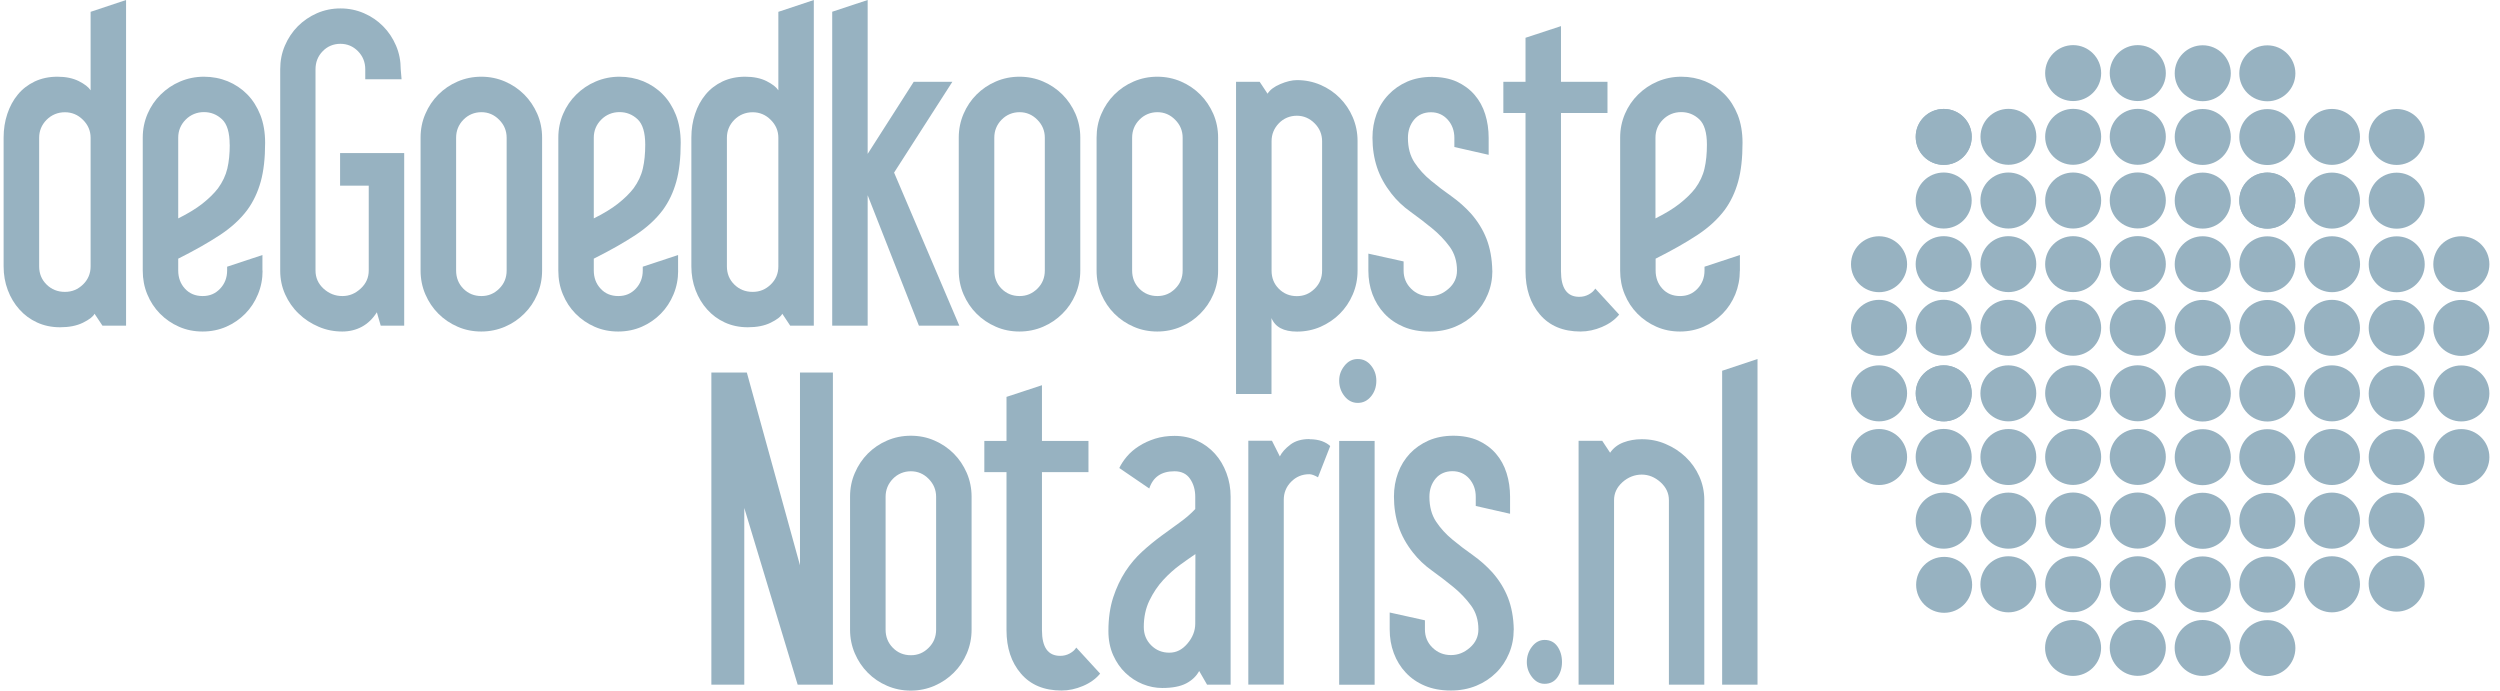
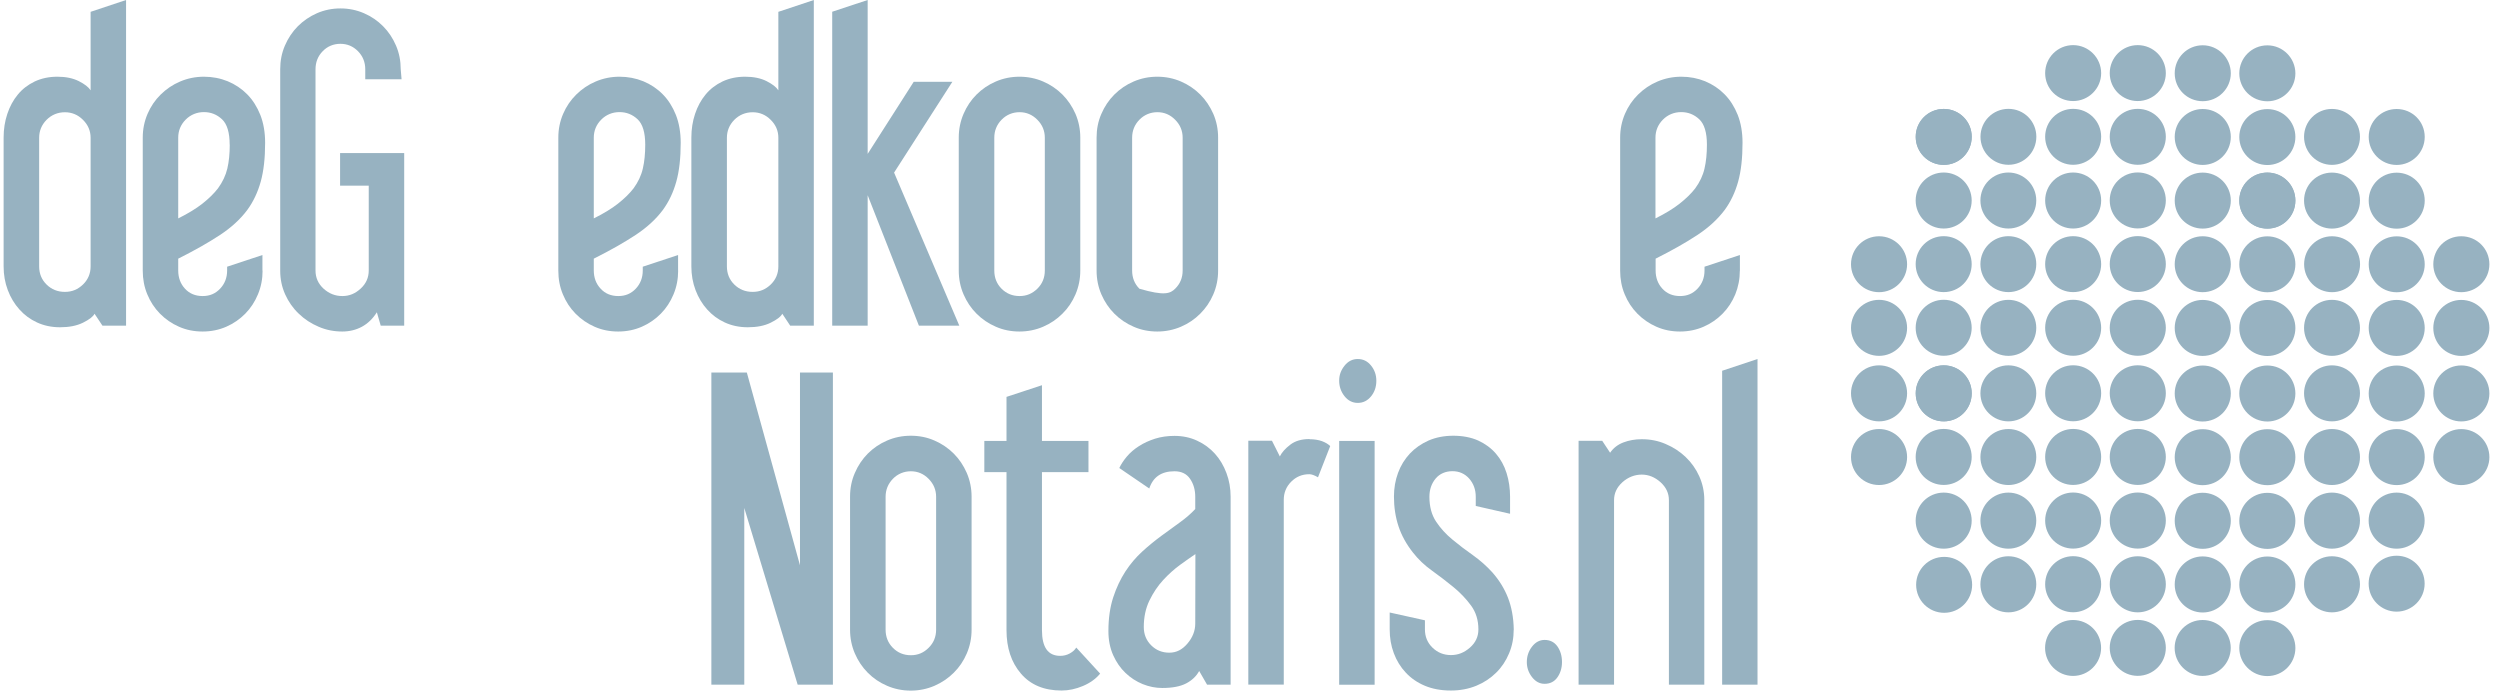
<svg xmlns="http://www.w3.org/2000/svg" width="181" height="50" viewBox="0 0 181 50" fill="none">
  <g id="GKNLogo" clip-path="url(#clip0_1183_9896)">
    <g id="Group">
      <g id="Group_2">
        <path id="Vector" d="M150.094 17.099C148.975 17.099 148.069 18.005 148.069 19.124C148.069 20.243 148.975 21.149 150.094 21.149C151.213 21.149 152.124 20.243 152.124 19.124C152.124 18.005 151.213 17.099 150.094 17.099ZM150.094 12.49C148.975 12.49 148.069 13.391 148.069 14.515C148.069 15.639 148.975 16.546 150.094 16.546C151.213 16.546 152.124 15.639 152.124 14.515C152.124 13.391 151.213 12.49 150.094 12.49ZM150.094 21.703C148.975 21.703 148.069 22.609 148.069 23.733C148.069 24.857 148.975 25.758 150.094 25.758C151.213 25.758 152.124 24.846 152.124 23.733C152.124 22.62 151.213 21.703 150.094 21.703ZM150.094 7.881C148.975 7.881 148.069 8.782 148.069 9.9C148.069 11.019 148.975 11.931 150.094 11.931C151.213 11.931 152.124 11.025 152.124 9.9C152.124 8.776 151.213 7.881 150.094 7.881ZM150.094 3.267C148.975 3.267 148.069 4.173 148.069 5.297C148.069 6.421 148.975 7.316 150.094 7.316C151.213 7.316 152.124 6.41 152.124 5.297C152.124 4.184 151.213 3.267 150.094 3.267ZM150.094 26.446C148.975 26.446 148.069 27.358 148.069 28.471C148.069 29.584 148.975 30.501 150.094 30.501C151.213 30.501 152.124 29.595 152.124 28.471C152.124 27.346 151.213 26.446 150.094 26.446ZM150.094 35.658C148.975 35.658 148.069 36.565 148.069 37.689C148.069 38.813 148.975 39.719 150.094 39.719C151.213 39.719 152.124 38.813 152.124 37.689C152.124 36.565 151.213 35.658 150.094 35.658ZM150.094 40.267C148.975 40.267 148.069 41.173 148.069 42.298C148.069 43.422 148.975 44.328 150.094 44.328C151.213 44.328 152.124 43.422 152.124 42.298C152.124 41.173 151.213 40.267 150.094 40.267ZM145.412 7.881C144.288 7.881 143.387 8.782 143.387 9.9C143.387 11.019 144.293 11.931 145.412 11.931C146.531 11.931 147.431 11.025 147.431 9.9C147.431 8.776 146.531 7.881 145.412 7.881ZM150.094 31.055C148.975 31.055 148.069 31.961 148.069 33.085C148.069 34.21 148.975 35.11 150.094 35.11C151.213 35.11 152.124 34.204 152.124 33.085C152.124 31.967 151.213 31.055 150.094 31.055ZM154.77 17.094C153.651 17.094 152.745 18 152.745 19.119C152.745 20.237 153.651 21.143 154.77 21.143C155.889 21.143 156.806 20.237 156.806 19.119C156.806 18 155.9 17.094 154.77 17.094ZM154.77 3.267C153.651 3.267 152.745 4.173 152.745 5.297C152.745 6.421 153.651 7.316 154.77 7.316C155.889 7.316 156.806 6.41 156.806 5.297C156.806 4.184 155.9 3.267 154.77 3.267ZM154.77 12.485C153.651 12.485 152.745 13.385 152.745 14.509C152.745 15.634 153.651 16.54 154.77 16.54C155.889 16.54 156.806 15.634 156.806 14.509C156.806 13.385 155.9 12.485 154.77 12.485ZM154.77 44.882C153.651 44.882 152.745 45.788 152.745 46.901C152.745 48.014 153.651 48.932 154.77 48.932C155.889 48.932 156.806 48.026 156.806 46.901C156.806 45.777 155.9 44.882 154.77 44.882ZM154.77 7.881C153.651 7.881 152.745 8.782 152.745 9.9C152.745 11.019 153.651 11.931 154.77 11.931C155.889 11.931 156.806 11.025 156.806 9.9C156.806 8.776 155.9 7.881 154.77 7.881ZM154.77 35.658C153.651 35.658 152.745 36.565 152.745 37.689C152.745 38.813 153.651 39.719 154.77 39.719C155.889 39.719 156.806 38.813 156.806 37.689C156.806 36.565 155.9 35.658 154.77 35.658ZM154.77 26.446C153.651 26.446 152.745 27.358 152.745 28.471C152.745 29.584 153.651 30.501 154.77 30.501C155.889 30.501 156.806 29.595 156.806 28.471C156.806 27.346 155.9 26.446 154.77 26.446ZM154.77 40.273C153.651 40.273 152.745 41.179 152.745 42.303C152.745 43.428 153.651 44.334 154.77 44.334C155.889 44.334 156.806 43.428 156.806 42.303C156.806 41.179 155.9 40.273 154.77 40.273ZM154.77 31.055C153.651 31.055 152.745 31.961 152.745 33.085C152.745 34.21 153.651 35.11 154.77 35.11C155.889 35.11 156.806 34.204 156.806 33.085C156.806 31.967 155.9 31.055 154.77 31.055ZM154.77 21.703C153.651 21.703 152.745 22.609 152.745 23.733C152.745 24.857 153.651 25.758 154.77 25.758C155.889 25.758 156.806 24.846 156.806 23.733C156.806 22.62 155.9 21.703 154.77 21.703ZM140.725 31.055C139.601 31.055 138.694 31.961 138.694 33.085C138.694 34.21 139.601 35.11 140.725 35.11C141.849 35.11 142.75 34.204 142.75 33.085C142.75 31.967 141.844 31.055 140.725 31.055ZM140.725 21.703C139.601 21.703 138.694 22.609 138.694 23.733C138.694 24.857 139.601 25.758 140.725 25.758C141.849 25.758 142.75 24.846 142.75 23.733C142.75 22.62 141.844 21.703 140.725 21.703ZM145.407 12.49C144.282 12.49 143.382 13.391 143.382 14.515C143.382 15.639 144.288 16.546 145.407 16.546C146.525 16.546 147.426 15.639 147.426 14.515C147.426 13.391 146.525 12.49 145.407 12.49ZM140.725 26.451C139.601 26.451 138.694 27.363 138.694 28.476C138.694 29.59 139.601 30.507 140.725 30.507C141.849 30.507 142.75 29.601 142.75 28.476C142.75 27.352 141.844 26.451 140.725 26.451ZM140.725 35.664C139.601 35.664 138.694 36.57 138.694 37.694C138.694 38.819 139.601 39.725 140.725 39.725C141.849 39.725 142.75 38.819 142.75 37.694C142.75 36.57 141.844 35.664 140.725 35.664ZM178.195 21.154C179.32 21.154 180.232 20.248 180.232 19.13C180.232 18.011 179.325 17.105 178.195 17.105C177.066 17.105 176.171 18.011 176.171 19.13C176.171 20.248 177.082 21.154 178.195 21.154ZM136.043 31.061C134.919 31.061 134.013 31.967 134.013 33.091C134.013 34.215 134.919 35.116 136.043 35.116C137.167 35.116 138.074 34.21 138.074 33.091C138.074 31.972 137.162 31.061 136.043 31.061ZM136.043 26.451C134.919 26.451 134.013 27.363 134.013 28.476C134.013 29.59 134.919 30.507 136.043 30.507C137.167 30.507 138.074 29.601 138.074 28.476C138.074 27.352 137.162 26.451 136.043 26.451ZM136.043 21.708C134.919 21.708 134.013 22.614 134.013 23.739C134.013 24.863 134.919 25.764 136.043 25.764C137.167 25.764 138.074 24.852 138.074 23.739C138.074 22.626 137.162 21.708 136.043 21.708ZM136.043 17.105C134.919 17.105 134.013 18.011 134.013 19.13C134.013 20.248 134.919 21.154 136.043 21.154C137.167 21.154 138.074 20.248 138.074 19.13C138.074 18.011 137.162 17.105 136.043 17.105ZM145.407 21.708C144.282 21.708 143.382 22.614 143.382 23.739C143.382 24.863 144.288 25.764 145.407 25.764C146.525 25.764 147.426 24.852 147.426 23.739C147.426 22.626 146.525 21.708 145.407 21.708ZM145.407 31.061C144.282 31.061 143.382 31.967 143.382 33.091C143.382 34.215 144.288 35.116 145.407 35.116C146.525 35.116 147.426 34.21 147.426 33.091C147.426 31.972 146.525 31.061 145.407 31.061ZM145.407 26.451C144.282 26.451 143.382 27.363 143.382 28.476C143.382 29.59 144.288 30.507 145.407 30.507C146.525 30.507 147.426 29.601 147.426 28.476C147.426 27.352 146.525 26.451 145.407 26.451ZM145.407 17.099C144.282 17.099 143.382 18.005 143.382 19.124C143.382 20.243 144.288 21.149 145.407 21.149C146.525 21.149 147.426 20.243 147.426 19.124C147.426 18.005 146.525 17.099 145.407 17.099ZM140.725 7.887C139.601 7.887 138.694 8.787 138.694 9.906C138.694 11.025 139.601 11.937 140.725 11.937C141.849 11.937 142.75 11.03 142.75 9.906C142.75 8.782 141.844 7.887 140.725 7.887ZM140.725 17.099C139.601 17.099 138.694 18.005 138.694 19.124C138.694 20.243 139.601 21.149 140.725 21.149C141.849 21.149 142.75 20.243 142.75 19.124C142.75 18.005 141.844 17.099 140.725 17.099ZM140.725 12.49C139.601 12.49 138.694 13.391 138.694 14.515C138.694 15.639 139.601 16.546 140.725 16.546C141.849 16.546 142.75 15.639 142.75 14.515C142.75 13.391 141.844 12.49 140.725 12.49ZM145.407 35.664C144.282 35.664 143.382 36.57 143.382 37.694C143.382 38.819 144.288 39.725 145.407 39.725C146.525 39.725 147.426 38.819 147.426 37.694C147.426 36.57 146.525 35.664 145.407 35.664ZM145.407 40.273C144.282 40.273 143.382 41.179 143.382 42.303C143.382 43.428 144.288 44.334 145.407 44.334C146.525 44.334 147.426 43.428 147.426 42.303C147.426 41.179 146.525 40.273 145.407 40.273ZM150.088 44.888C148.97 44.888 148.063 45.794 148.063 46.907C148.063 48.02 148.97 48.937 150.088 48.937C151.207 48.937 152.119 48.031 152.119 46.907C152.119 45.782 151.207 44.888 150.088 44.888ZM173.514 35.664C172.389 35.664 171.489 36.57 171.489 37.694C171.489 38.819 172.395 39.725 173.514 39.725C174.632 39.725 175.544 38.819 175.544 37.694C175.544 36.57 174.638 35.664 173.514 35.664ZM168.832 40.273C167.713 40.273 166.813 41.179 166.813 42.303C166.813 43.428 167.719 44.334 168.832 44.334C169.945 44.334 170.862 43.428 170.862 42.303C170.862 41.179 169.956 40.273 168.832 40.273ZM168.832 7.887C167.713 7.887 166.813 8.787 166.813 9.906C166.813 11.025 167.719 11.937 168.832 11.937C169.945 11.937 170.862 11.03 170.862 9.906C170.862 8.782 169.956 7.887 168.832 7.887ZM173.514 40.234C172.389 40.234 171.489 41.134 171.489 42.253C171.489 43.372 172.395 44.283 173.514 44.283C174.632 44.283 175.544 43.377 175.544 42.253C175.544 41.129 174.638 40.234 173.514 40.234ZM159.469 44.888C158.35 44.888 157.444 45.794 157.444 46.907C157.444 48.02 158.35 48.937 159.469 48.937C160.587 48.937 161.505 48.031 161.505 46.907C161.505 45.782 160.593 44.888 159.469 44.888ZM168.832 35.664C167.713 35.664 166.813 36.57 166.813 37.694C166.813 38.819 167.719 39.725 168.832 39.725C169.945 39.725 170.862 38.819 170.862 37.694C170.862 36.57 169.956 35.664 168.832 35.664ZM168.832 31.061C167.713 31.061 166.813 31.967 166.813 33.091C166.813 34.215 167.719 35.116 168.832 35.116C169.945 35.116 170.862 34.21 170.862 33.091C170.862 31.972 169.956 31.061 168.832 31.061ZM168.832 26.451C167.713 26.451 166.813 27.363 166.813 28.476C166.813 29.59 167.719 30.507 168.832 30.507C169.945 30.507 170.862 29.601 170.862 28.476C170.862 27.352 169.956 26.451 168.832 26.451ZM168.832 21.708C167.713 21.708 166.813 22.614 166.813 23.739C166.813 24.863 167.719 25.764 168.832 25.764C169.945 25.764 170.862 24.852 170.862 23.739C170.862 22.626 169.956 21.708 168.832 21.708ZM168.832 12.496C167.713 12.496 166.813 13.396 166.813 14.521C166.813 15.645 167.719 16.551 168.832 16.551C169.945 16.551 170.862 15.645 170.862 14.521C170.862 13.396 169.956 12.496 168.832 12.496ZM178.195 31.066C177.082 31.066 176.171 31.972 176.171 33.097C176.171 34.221 177.082 35.121 178.195 35.121C179.309 35.121 180.232 34.215 180.232 33.097C180.232 31.978 179.325 31.066 178.195 31.066ZM173.519 7.892C172.395 7.892 171.494 8.793 171.494 9.912C171.494 11.03 172.401 11.942 173.519 11.942C174.638 11.942 175.55 11.036 175.55 9.912C175.55 8.787 174.644 7.892 173.519 7.892ZM178.195 26.457C177.082 26.457 176.171 27.369 176.171 28.482C176.171 29.595 177.082 30.512 178.195 30.512C179.309 30.512 180.232 29.606 180.232 28.482C180.232 27.358 179.325 26.457 178.195 26.457ZM178.195 21.714C177.082 21.714 176.171 22.62 176.171 23.744C176.171 24.869 177.082 25.769 178.195 25.769C179.309 25.769 180.232 24.857 180.232 23.744C180.232 22.631 179.325 21.714 178.195 21.714ZM173.519 17.11C172.395 17.11 171.494 18.017 171.494 19.135C171.494 20.254 172.401 21.16 173.519 21.16C174.638 21.16 175.55 20.254 175.55 19.135C175.55 18.017 174.644 17.11 173.519 17.11ZM173.519 26.463C172.395 26.463 171.494 27.374 171.494 28.488C171.494 29.601 172.401 30.518 173.519 30.518C174.638 30.518 175.55 29.612 175.55 28.488C175.55 27.363 174.644 26.463 173.519 26.463ZM173.519 12.501C172.395 12.501 171.494 13.402 171.494 14.526C171.494 15.65 172.401 16.557 173.519 16.557C174.638 16.557 175.55 15.65 175.55 14.526C175.55 13.402 174.644 12.501 173.519 12.501ZM173.519 21.714C172.395 21.714 171.494 22.62 171.494 23.744C171.494 24.869 172.401 25.769 173.519 25.769C174.638 25.769 175.55 24.857 175.55 23.744C175.55 22.631 174.644 21.714 173.519 21.714ZM173.519 31.066C172.395 31.066 171.494 31.972 171.494 33.097C171.494 34.221 172.401 35.121 173.519 35.121C174.638 35.121 175.55 34.215 175.55 33.097C175.55 31.978 174.644 31.066 173.519 31.066ZM168.838 17.105C167.719 17.105 166.818 18.011 166.818 19.13C166.818 20.248 167.725 21.154 168.838 21.154C169.951 21.154 170.868 20.248 170.868 19.13C170.868 18.011 169.962 17.105 168.838 17.105ZM159.474 3.278C158.355 3.278 157.449 4.184 157.449 5.308C157.449 6.433 158.355 7.327 159.474 7.327C160.593 7.327 161.51 6.421 161.51 5.308C161.51 4.195 160.598 3.278 159.474 3.278ZM159.474 17.105C158.355 17.105 157.449 18.011 157.449 19.13C157.449 20.248 158.355 21.154 159.474 21.154C160.593 21.154 161.51 20.248 161.51 19.13C161.51 18.011 160.598 17.105 159.474 17.105ZM159.474 12.496C158.355 12.496 157.449 13.396 157.449 14.521C157.449 15.645 158.355 16.551 159.474 16.551C160.593 16.551 161.51 15.645 161.51 14.521C161.51 13.396 160.598 12.496 159.474 12.496ZM159.474 7.892C158.355 7.892 157.449 8.793 157.449 9.912C157.449 11.03 158.355 11.942 159.474 11.942C160.593 11.942 161.51 11.036 161.51 9.912C161.51 8.787 160.598 7.892 159.474 7.892ZM159.474 21.714C158.355 21.714 157.449 22.62 157.449 23.744C157.449 24.869 158.355 25.769 159.474 25.769C160.593 25.769 161.51 24.857 161.51 23.744C161.51 22.631 160.598 21.714 159.474 21.714ZM159.474 35.675C158.355 35.675 157.449 36.581 157.449 37.706C157.449 38.83 158.355 39.736 159.474 39.736C160.593 39.736 161.51 38.83 161.51 37.706C161.51 36.581 160.598 35.675 159.474 35.675ZM159.474 40.284C158.355 40.284 157.449 41.19 157.449 42.315C157.449 43.439 158.355 44.345 159.474 44.345C160.593 44.345 161.51 43.439 161.51 42.315C161.51 41.19 160.598 40.284 159.474 40.284ZM164.156 3.283C163.032 3.283 162.125 4.19 162.125 5.314C162.125 6.438 163.032 7.333 164.156 7.333C165.28 7.333 166.186 6.427 166.186 5.314C166.186 4.201 165.28 3.283 164.156 3.283ZM159.474 31.072C158.355 31.072 157.449 31.978 157.449 33.102C157.449 34.226 158.355 35.127 159.474 35.127C160.593 35.127 161.51 34.221 161.51 33.102C161.51 31.983 160.598 31.072 159.474 31.072ZM159.474 26.463C158.355 26.463 157.449 27.374 157.449 28.488C157.449 29.601 158.355 30.518 159.474 30.518C160.593 30.518 161.51 29.612 161.51 28.488C161.51 27.363 160.598 26.463 159.474 26.463ZM164.156 44.899C163.032 44.899 162.125 45.805 162.125 46.918C162.125 48.031 163.032 48.948 164.156 48.948C165.28 48.948 166.186 48.042 166.186 46.918C166.186 45.794 165.28 44.899 164.156 44.899ZM164.156 17.11C163.032 17.11 162.125 18.017 162.125 19.135C162.125 20.254 163.032 21.16 164.156 21.16C165.28 21.16 166.186 20.254 166.186 19.135C166.186 18.017 165.28 17.11 164.156 17.11ZM164.156 12.501C163.032 12.501 162.125 13.402 162.125 14.526C162.125 15.65 163.032 16.557 164.156 16.557C165.28 16.557 166.186 15.65 166.186 14.526C166.186 13.402 165.28 12.501 164.156 12.501ZM164.156 7.898C163.032 7.898 162.125 8.799 162.125 9.917C162.125 11.036 163.032 11.948 164.156 11.948C165.28 11.948 166.186 11.041 166.186 9.917C166.186 8.793 165.28 7.898 164.156 7.898ZM164.156 21.719C163.032 21.719 162.125 22.626 162.125 23.75C162.125 24.874 163.032 25.775 164.156 25.775C165.28 25.775 166.186 24.863 166.186 23.75C166.186 22.637 165.28 21.719 164.156 21.719ZM164.156 35.681C163.032 35.681 162.125 36.587 162.125 37.711C162.125 38.836 163.032 39.742 164.156 39.742C165.28 39.742 166.186 38.836 166.186 37.711C166.186 36.587 165.28 35.681 164.156 35.681ZM164.156 40.29C163.032 40.29 162.125 41.196 162.125 42.32C162.125 43.444 163.032 44.351 164.156 44.351C165.28 44.351 166.186 43.444 166.186 42.32C166.186 41.196 165.28 40.29 164.156 40.29ZM164.156 26.463C163.032 26.463 162.125 27.374 162.125 28.488C162.125 29.601 163.032 30.518 164.156 30.518C165.28 30.518 166.186 29.612 166.186 28.488C166.186 27.363 165.28 26.463 164.156 26.463ZM164.156 31.072C163.032 31.072 162.125 31.978 162.125 33.102C162.125 34.226 163.032 35.127 164.156 35.127C165.28 35.127 166.186 34.221 166.186 33.102C166.186 31.983 165.28 31.072 164.156 31.072Z" fill="#97B2C1" />
        <path id="Vector_2" d="M140.758 40.318C139.634 40.318 138.728 41.218 138.728 42.337C138.728 43.456 139.634 44.367 140.758 44.367C141.883 44.367 142.783 43.461 142.783 42.337C142.783 41.213 141.877 40.318 140.758 40.318Z" fill="#97B2C1" />
      </g>
      <path id="Vector_3" d="M113.088 47.936C113.088 48.355 112.976 48.725 112.757 49.038C112.539 49.351 112.226 49.508 111.829 49.508C111.471 49.508 111.169 49.346 110.917 49.021C110.666 48.697 110.542 48.333 110.542 47.936C110.542 47.517 110.666 47.142 110.917 46.817C111.169 46.493 111.471 46.331 111.829 46.331C112.226 46.331 112.534 46.487 112.757 46.8C112.976 47.114 113.088 47.494 113.088 47.93V47.936Z" fill="#97B2C1" />
    </g>
    <g id="Group_3">
      <path id="Vector_4" d="M9.127 23.576H7.416L6.845 22.715C6.739 22.928 6.459 23.14 6.006 23.364C5.553 23.588 4.999 23.694 4.345 23.694C3.735 23.694 3.182 23.576 2.684 23.347C2.186 23.118 1.761 22.805 1.403 22.402C1.045 22.005 0.765 21.535 0.564 21.003C0.362 20.466 0.262 19.896 0.262 19.292V9.956C0.262 9.352 0.351 8.782 0.53 8.245C0.709 7.708 0.961 7.244 1.291 6.846C1.615 6.449 2.024 6.136 2.51 5.901C2.997 5.672 3.545 5.554 4.155 5.554C4.764 5.554 5.279 5.661 5.704 5.873C6.124 6.086 6.409 6.304 6.56 6.539V0.856L9.127 0V23.576ZM6.56 19.286V9.973C6.56 9.475 6.375 9.039 6.006 8.675C5.637 8.306 5.201 8.127 4.697 8.127C4.194 8.127 3.73 8.312 3.372 8.675C3.014 9.039 2.835 9.475 2.835 9.973V19.286C2.835 19.812 3.014 20.248 3.372 20.601C3.73 20.953 4.172 21.132 4.697 21.132C5.223 21.132 5.637 20.953 6.006 20.601C6.375 20.243 6.56 19.806 6.56 19.286Z" fill="#97B2C1" />
      <path id="Vector_5" d="M19.011 19.594C19.011 20.204 18.899 20.774 18.675 21.311C18.452 21.848 18.149 22.312 17.758 22.709C17.366 23.107 16.908 23.425 16.382 23.655C15.856 23.884 15.286 24.002 14.67 24.002C14.055 24.002 13.49 23.89 12.959 23.655C12.433 23.425 11.974 23.107 11.583 22.709C11.191 22.312 10.884 21.843 10.665 21.311C10.442 20.78 10.335 20.204 10.335 19.594V9.962C10.335 9.352 10.453 8.782 10.682 8.245C10.912 7.708 11.23 7.244 11.633 6.846C12.036 6.449 12.5 6.13 13.043 5.901C13.58 5.672 14.156 5.554 14.765 5.554C15.375 5.554 15.951 5.666 16.488 5.884C17.025 6.108 17.495 6.421 17.898 6.83C18.3 7.238 18.614 7.736 18.849 8.323C19.078 8.91 19.195 9.582 19.195 10.337C19.195 11.45 19.089 12.389 18.877 13.15C18.664 13.917 18.34 14.605 17.898 15.209C17.394 15.88 16.734 16.484 15.923 17.015C15.112 17.552 14.105 18.123 12.903 18.727V19.577C12.903 20.103 13.065 20.545 13.389 20.897C13.714 21.255 14.145 21.434 14.67 21.434C15.196 21.434 15.599 21.255 15.934 20.903C16.27 20.55 16.444 20.108 16.444 19.588V19.309L19 18.464V19.594H19.011ZM16.628 10.477C16.628 9.598 16.444 8.983 16.074 8.636C15.705 8.29 15.269 8.116 14.765 8.116C14.262 8.116 13.798 8.301 13.44 8.664C13.082 9.028 12.903 9.464 12.903 9.968V15.813C13.613 15.46 14.2 15.102 14.654 14.744C15.107 14.386 15.481 14.023 15.778 13.643C16.113 13.184 16.343 12.697 16.46 12.199C16.578 11.696 16.634 11.12 16.634 10.471L16.628 10.477Z" fill="#97B2C1" />
      <path id="Vector_6" d="M29.259 23.576H27.564L27.284 22.609C26.993 23.073 26.635 23.42 26.204 23.655C25.779 23.884 25.304 24.002 24.784 24.002C24.18 24.002 23.604 23.89 23.067 23.655C22.524 23.425 22.043 23.112 21.629 22.709C21.209 22.312 20.885 21.843 20.645 21.311C20.404 20.774 20.287 20.204 20.287 19.6V5.012C20.287 4.408 20.398 3.832 20.628 3.3C20.857 2.763 21.17 2.299 21.562 1.902C21.959 1.505 22.418 1.191 22.949 0.957C23.48 0.727 24.045 0.61 24.649 0.61C25.254 0.61 25.819 0.727 26.35 0.957C26.881 1.186 27.346 1.505 27.737 1.902C28.134 2.299 28.442 2.769 28.671 3.3C28.901 3.837 29.012 4.408 29.012 5.017L29.074 5.739H26.445V5.017C26.445 4.497 26.266 4.061 25.914 3.703C25.556 3.345 25.136 3.172 24.644 3.172C24.152 3.172 23.704 3.351 23.363 3.709C23.016 4.061 22.843 4.503 22.843 5.023V19.583C22.843 20.109 23.039 20.545 23.43 20.903C23.822 21.255 24.269 21.434 24.784 21.434C25.298 21.434 25.718 21.255 26.109 20.897C26.501 20.539 26.697 20.103 26.697 19.577V13.441H24.622V11.081H29.264V23.565L29.259 23.576Z" fill="#97B2C1" />
-       <path id="Vector_7" d="M39.248 19.594C39.248 20.204 39.131 20.774 38.901 21.311C38.672 21.848 38.359 22.312 37.956 22.709C37.559 23.107 37.095 23.425 36.558 23.655C36.021 23.884 35.45 24.002 34.846 24.002C34.242 24.002 33.666 23.89 33.135 23.655C32.598 23.425 32.133 23.107 31.736 22.709C31.339 22.312 31.026 21.843 30.797 21.311C30.567 20.78 30.45 20.204 30.45 19.594V9.962C30.45 9.352 30.562 8.782 30.797 8.245C31.026 7.708 31.339 7.244 31.736 6.846C32.133 6.449 32.598 6.13 33.135 5.901C33.666 5.672 34.236 5.554 34.846 5.554C35.456 5.554 36.026 5.672 36.558 5.901C37.089 6.13 37.559 6.449 37.956 6.846C38.353 7.244 38.666 7.713 38.901 8.245C39.131 8.782 39.248 9.352 39.248 9.962V19.594ZM36.681 19.583V9.973C36.681 9.47 36.502 9.033 36.138 8.67C35.775 8.301 35.344 8.122 34.852 8.122C34.359 8.122 33.901 8.306 33.548 8.67C33.196 9.033 33.023 9.47 33.023 9.973V19.583C33.023 20.108 33.196 20.545 33.548 20.903C33.901 21.255 34.337 21.434 34.852 21.434C35.366 21.434 35.78 21.255 36.138 20.903C36.502 20.545 36.681 20.108 36.681 19.583Z" fill="#97B2C1" />
      <path id="Vector_8" d="M49.098 19.594C49.098 20.204 48.986 20.774 48.763 21.311C48.539 21.848 48.237 22.312 47.845 22.709C47.454 23.107 46.995 23.425 46.469 23.655C45.944 23.884 45.373 24.002 44.758 24.002C44.142 24.002 43.578 23.89 43.046 23.655C42.52 23.425 42.062 23.107 41.67 22.709C41.279 22.312 40.971 21.843 40.753 21.311C40.529 20.78 40.423 20.204 40.423 19.594V9.962C40.423 9.352 40.54 8.782 40.77 8.245C40.999 7.708 41.318 7.244 41.721 6.846C42.123 6.449 42.587 6.13 43.13 5.901C43.667 5.672 44.243 5.554 44.853 5.554C45.463 5.554 46.039 5.666 46.576 5.884C47.113 6.108 47.583 6.421 47.985 6.83C48.388 7.238 48.701 7.736 48.936 8.323C49.165 8.91 49.283 9.582 49.283 10.337C49.283 11.45 49.177 12.389 48.964 13.15C48.752 13.917 48.427 14.605 47.985 15.209C47.482 15.88 46.822 16.484 46.011 17.015C45.2 17.552 44.193 18.123 42.99 18.727V19.577C42.99 20.103 43.153 20.545 43.483 20.897C43.807 21.255 44.238 21.434 44.763 21.434C45.289 21.434 45.692 21.255 46.028 20.903C46.363 20.55 46.536 20.108 46.536 19.588V19.309L49.093 18.464V19.594H49.098ZM46.715 10.477C46.715 9.598 46.531 8.983 46.162 8.636C45.793 8.29 45.356 8.116 44.853 8.116C44.349 8.116 43.885 8.301 43.527 8.664C43.169 9.028 42.99 9.464 42.99 9.968V15.813C43.701 15.46 44.288 15.102 44.741 14.744C45.194 14.386 45.569 14.023 45.865 13.643C46.201 13.184 46.43 12.697 46.542 12.199C46.66 11.696 46.715 11.12 46.715 10.471V10.477Z" fill="#97B2C1" />
      <path id="Vector_9" d="M58.92 23.576H57.209L56.638 22.715C56.532 22.928 56.252 23.14 55.799 23.364C55.346 23.588 54.792 23.694 54.138 23.694C53.528 23.694 52.974 23.576 52.477 23.347C51.979 23.118 51.554 22.805 51.196 22.402C50.838 22.005 50.558 21.535 50.357 21.003C50.155 20.466 50.055 19.896 50.055 19.292V9.956C50.055 9.352 50.144 8.782 50.323 8.245C50.502 7.708 50.754 7.244 51.084 6.846C51.408 6.449 51.817 6.136 52.303 5.901C52.79 5.672 53.338 5.554 53.948 5.554C54.557 5.554 55.078 5.661 55.497 5.873C55.917 6.086 56.202 6.304 56.353 6.539V0.856L58.92 0V23.576ZM56.353 19.286V9.973C56.353 9.475 56.168 9.039 55.799 8.675C55.43 8.306 54.994 8.127 54.49 8.127C53.987 8.127 53.523 8.312 53.165 8.675C52.807 9.039 52.628 9.475 52.628 9.973V19.286C52.628 19.812 52.807 20.248 53.165 20.601C53.523 20.953 53.965 21.132 54.49 21.132C55.016 21.132 55.43 20.953 55.799 20.601C56.168 20.243 56.353 19.806 56.353 19.286Z" fill="#97B2C1" />
      <path id="Vector_10" d="M69.453 23.576H66.528L62.819 14.135V23.576H60.252V0.85L62.819 0V11.142L66.153 5.923H68.95L64.732 12.496L69.453 23.576Z" fill="#97B2C1" />
      <path id="Vector_11" d="M78.213 19.594C78.213 20.204 78.095 20.774 77.866 21.311C77.636 21.848 77.323 22.312 76.921 22.709C76.523 23.107 76.059 23.425 75.522 23.655C74.991 23.884 74.415 24.002 73.811 24.002C73.206 24.002 72.63 23.89 72.099 23.655C71.562 23.425 71.098 23.107 70.701 22.709C70.303 22.312 69.99 21.843 69.761 21.311C69.531 20.78 69.414 20.204 69.414 19.594V9.962C69.414 9.352 69.531 8.782 69.761 8.245C69.99 7.708 70.303 7.244 70.701 6.846C71.098 6.449 71.562 6.13 72.099 5.901C72.63 5.672 73.201 5.554 73.811 5.554C74.42 5.554 74.991 5.672 75.522 5.901C76.053 6.13 76.523 6.449 76.921 6.846C77.318 7.244 77.631 7.713 77.866 8.245C78.095 8.782 78.213 9.352 78.213 9.962V19.594ZM75.645 19.583V9.973C75.645 9.47 75.466 9.033 75.103 8.67C74.739 8.301 74.308 8.122 73.816 8.122C73.324 8.122 72.865 8.306 72.513 8.67C72.16 9.033 71.987 9.47 71.987 9.973V19.583C71.987 20.108 72.16 20.545 72.513 20.903C72.865 21.255 73.302 21.434 73.816 21.434C74.331 21.434 74.739 21.255 75.103 20.903C75.466 20.545 75.645 20.108 75.645 19.583Z" fill="#97B2C1" />
-       <path id="Vector_12" d="M88.191 19.594C88.191 20.204 88.074 20.774 87.844 21.311C87.615 21.848 87.296 22.312 86.899 22.709C86.502 23.107 86.038 23.425 85.501 23.655C84.964 23.884 84.393 24.002 83.789 24.002C83.185 24.002 82.609 23.89 82.077 23.655C81.54 23.425 81.076 23.107 80.679 22.709C80.282 22.312 79.969 21.843 79.739 21.311C79.51 20.78 79.393 20.204 79.393 19.594V9.962C79.393 9.352 79.504 8.782 79.739 8.245C79.969 7.708 80.282 7.244 80.679 6.846C81.076 6.449 81.54 6.13 82.077 5.901C82.609 5.672 83.179 5.554 83.789 5.554C84.399 5.554 84.969 5.672 85.501 5.901C86.032 6.13 86.502 6.449 86.899 6.846C87.296 7.244 87.609 7.713 87.844 8.245C88.074 8.782 88.191 9.352 88.191 9.962V19.594ZM85.624 19.583V9.973C85.624 9.47 85.445 9.033 85.081 8.67C84.718 8.301 84.287 8.122 83.795 8.122C83.302 8.122 82.844 8.306 82.491 8.67C82.139 9.033 81.966 9.47 81.966 9.973V19.583C81.966 20.108 82.139 20.545 82.491 20.903C82.844 21.255 83.28 21.434 83.795 21.434C84.309 21.434 84.723 21.255 85.081 20.903C85.445 20.545 85.624 20.108 85.624 19.583Z" fill="#97B2C1" />
-       <path id="Vector_13" d="M98.287 19.605C98.287 20.215 98.17 20.785 97.941 21.317C97.711 21.854 97.398 22.318 97.001 22.715C96.604 23.112 96.139 23.425 95.608 23.66C95.077 23.89 94.506 24.007 93.902 24.007C92.94 24.007 92.325 23.683 92.056 23.028V28.527H89.489V5.923H91.2L91.771 6.785C91.939 6.511 92.246 6.276 92.694 6.086C93.141 5.896 93.544 5.8 93.902 5.8C94.506 5.8 95.077 5.918 95.608 6.147C96.139 6.377 96.604 6.69 97.001 7.093C97.398 7.49 97.711 7.954 97.941 8.491C98.17 9.028 98.287 9.598 98.287 10.203V19.599V19.605ZM95.72 19.594V10.225C95.72 9.727 95.541 9.291 95.177 8.927C94.814 8.564 94.383 8.379 93.891 8.379C93.399 8.379 92.934 8.564 92.588 8.927C92.235 9.296 92.062 9.727 92.062 10.225V19.594C92.062 20.12 92.235 20.556 92.588 20.908C92.94 21.261 93.376 21.44 93.891 21.44C94.405 21.44 94.814 21.261 95.177 20.908C95.541 20.556 95.72 20.114 95.72 19.594Z" fill="#97B2C1" />
-       <path id="Vector_14" d="M108.048 19.605C108.048 20.209 107.936 20.785 107.712 21.317C107.488 21.854 107.181 22.318 106.778 22.715C106.375 23.112 105.9 23.425 105.341 23.66C104.781 23.89 104.166 24.007 103.5 24.007C102.784 24.007 102.158 23.89 101.615 23.66C101.067 23.425 100.609 23.112 100.234 22.709C99.853 22.307 99.568 21.837 99.367 21.306C99.165 20.769 99.07 20.198 99.07 19.588V18.363L101.621 18.928V19.588C101.621 20.114 101.806 20.55 102.169 20.908C102.533 21.266 102.98 21.445 103.506 21.445C104.032 21.445 104.462 21.266 104.871 20.908C105.279 20.556 105.486 20.114 105.486 19.588C105.486 18.917 105.307 18.341 104.955 17.86C104.602 17.379 104.177 16.931 103.674 16.523C103.176 16.115 102.656 15.718 102.113 15.326C101.571 14.94 101.118 14.504 100.743 14.023C100.267 13.413 99.915 12.781 99.697 12.121C99.479 11.461 99.367 10.745 99.367 9.968C99.367 9.358 99.467 8.787 99.663 8.256C99.859 7.719 100.144 7.255 100.525 6.858C100.899 6.461 101.347 6.147 101.878 5.912C102.41 5.683 103.008 5.566 103.674 5.566C104.339 5.566 104.96 5.683 105.469 5.912C105.978 6.147 106.409 6.461 106.756 6.863C107.103 7.266 107.36 7.73 107.528 8.267C107.695 8.804 107.779 9.375 107.779 9.984V11.209L105.296 10.644V9.984C105.296 9.464 105.134 9.022 104.815 8.664C104.496 8.312 104.093 8.127 103.601 8.127C103.109 8.127 102.678 8.306 102.382 8.664C102.085 9.022 101.934 9.464 101.934 9.984C101.934 10.7 102.096 11.293 102.415 11.774C102.734 12.255 103.131 12.692 103.601 13.078C104.065 13.463 104.563 13.844 105.083 14.207C105.603 14.577 106.068 14.991 106.487 15.449C106.985 16.014 107.365 16.629 107.623 17.29C107.88 17.95 108.025 18.721 108.042 19.6L108.048 19.605Z" fill="#97B2C1" />
-       <path id="Vector_15" d="M114.335 21.49C114.587 21.49 114.816 21.434 115.029 21.317C115.241 21.199 115.398 21.059 115.499 20.892L117.227 22.777C116.914 23.157 116.5 23.453 115.985 23.672C115.471 23.89 114.95 24.002 114.43 24.002C113.172 24.002 112.193 23.593 111.494 22.777C110.794 21.96 110.448 20.908 110.448 19.633V8.183H108.842V5.924H110.448V2.735L113.015 1.891V5.924H116.382V8.183H113.015V19.633C113.015 20.869 113.457 21.49 114.335 21.49Z" fill="#97B2C1" />
+       <path id="Vector_12" d="M88.191 19.594C88.191 20.204 88.074 20.774 87.844 21.311C87.615 21.848 87.296 22.312 86.899 22.709C86.502 23.107 86.038 23.425 85.501 23.655C84.964 23.884 84.393 24.002 83.789 24.002C83.185 24.002 82.609 23.89 82.077 23.655C81.54 23.425 81.076 23.107 80.679 22.709C80.282 22.312 79.969 21.843 79.739 21.311C79.51 20.78 79.393 20.204 79.393 19.594V9.962C79.393 9.352 79.504 8.782 79.739 8.245C79.969 7.708 80.282 7.244 80.679 6.846C81.076 6.449 81.54 6.13 82.077 5.901C82.609 5.672 83.179 5.554 83.789 5.554C84.399 5.554 84.969 5.672 85.501 5.901C86.032 6.13 86.502 6.449 86.899 6.846C87.296 7.244 87.609 7.713 87.844 8.245C88.074 8.782 88.191 9.352 88.191 9.962V19.594ZM85.624 19.583V9.973C85.624 9.47 85.445 9.033 85.081 8.67C84.718 8.301 84.287 8.122 83.795 8.122C83.302 8.122 82.844 8.306 82.491 8.67C82.139 9.033 81.966 9.47 81.966 9.973V19.583C81.966 20.108 82.139 20.545 82.491 20.903C84.309 21.434 84.723 21.255 85.081 20.903C85.445 20.545 85.624 20.108 85.624 19.583Z" fill="#97B2C1" />
      <path id="Vector_16" d="M125.964 19.594C125.964 20.204 125.852 20.774 125.634 21.311C125.41 21.848 125.108 22.312 124.716 22.709C124.325 23.107 123.866 23.425 123.34 23.655C122.814 23.884 122.244 24.002 121.634 24.002C121.025 24.002 120.454 23.89 119.923 23.655C119.397 23.425 118.938 23.107 118.547 22.709C118.155 22.312 117.847 21.843 117.629 21.311C117.406 20.78 117.299 20.204 117.299 19.594V9.962C117.299 9.352 117.417 8.782 117.646 8.245C117.875 7.708 118.194 7.244 118.597 6.846C119 6.449 119.464 6.13 120.007 5.901C120.544 5.672 121.12 5.554 121.729 5.554C122.339 5.554 122.915 5.666 123.452 5.884C123.989 6.108 124.459 6.421 124.862 6.83C125.264 7.238 125.578 7.736 125.813 8.323C126.042 8.91 126.159 9.582 126.159 10.337C126.159 11.45 126.053 12.389 125.841 13.15C125.628 13.917 125.304 14.605 124.862 15.209C124.353 15.88 123.698 16.484 122.887 17.015C122.076 17.552 121.069 18.123 119.867 18.727V19.577C119.867 20.103 120.029 20.545 120.353 20.897C120.678 21.255 121.108 21.434 121.634 21.434C122.16 21.434 122.563 21.255 122.898 20.903C123.234 20.55 123.407 20.108 123.407 19.588V19.309L125.969 18.464V19.594H125.964ZM123.581 10.477C123.581 9.598 123.396 8.983 123.027 8.636C122.658 8.29 122.222 8.116 121.718 8.116C121.215 8.116 120.75 8.301 120.393 8.664C120.035 9.028 119.856 9.464 119.856 9.968V15.813C120.566 15.46 121.153 15.102 121.606 14.744C122.059 14.386 122.434 14.023 122.731 13.643C123.066 13.184 123.296 12.697 123.407 12.199C123.525 11.696 123.581 11.12 123.581 10.471V10.477Z" fill="#97B2C1" />
      <path id="Vector_17" d="M60.296 49.569H57.751L53.886 36.777V49.569H51.503V26.972H54.071L57.919 40.927V26.972H60.302V49.569H60.296Z" fill="#97B2C1" />
      <path id="Vector_18" d="M70.343 45.592C70.343 46.202 70.225 46.773 69.996 47.309C69.766 47.846 69.453 48.311 69.05 48.708C68.653 49.105 68.189 49.418 67.652 49.653C67.115 49.883 66.544 50 65.94 50C65.336 50 64.76 49.883 64.229 49.653C63.692 49.424 63.228 49.111 62.83 48.708C62.433 48.311 62.12 47.841 61.891 47.309C61.661 46.773 61.544 46.202 61.544 45.592V35.96C61.544 35.351 61.656 34.78 61.891 34.243C62.12 33.706 62.433 33.242 62.83 32.839C63.228 32.442 63.692 32.123 64.229 31.894C64.76 31.665 65.331 31.547 65.94 31.547C66.55 31.547 67.115 31.659 67.652 31.894C68.183 32.123 68.653 32.442 69.05 32.839C69.448 33.236 69.761 33.706 69.996 34.243C70.225 34.78 70.343 35.351 70.343 35.96V45.592ZM67.775 45.581V35.971C67.775 35.468 67.596 35.037 67.233 34.668C66.869 34.299 66.438 34.12 65.946 34.12C65.454 34.12 64.995 34.305 64.643 34.668C64.29 35.037 64.117 35.468 64.117 35.971V45.581C64.117 46.107 64.29 46.543 64.643 46.901C64.995 47.259 65.431 47.438 65.946 47.438C66.461 47.438 66.874 47.259 67.233 46.901C67.596 46.543 67.775 46.107 67.775 45.581Z" fill="#97B2C1" />
      <path id="Vector_19" d="M76.758 47.483C77.01 47.483 77.239 47.427 77.451 47.31C77.664 47.192 77.821 47.052 77.921 46.884L79.65 48.769C79.337 49.15 78.923 49.446 78.408 49.664C77.893 49.883 77.373 49.994 76.853 49.994C75.594 49.994 74.616 49.586 73.916 48.769C73.217 47.953 72.871 46.907 72.871 45.626V34.182H71.265V31.922H72.871V28.734L75.438 27.889V31.922H78.805V34.182H75.438V45.626C75.438 46.868 75.88 47.483 76.758 47.483Z" fill="#97B2C1" />
      <path id="Vector_20" d="M89.103 49.569H87.391L86.821 48.579C86.614 48.96 86.295 49.262 85.876 49.48C85.456 49.698 84.88 49.81 84.147 49.81C83.666 49.81 83.191 49.715 82.732 49.53C82.268 49.34 81.854 49.072 81.49 48.725C81.121 48.378 80.825 47.947 80.595 47.438C80.366 46.924 80.249 46.342 80.249 45.693C80.249 44.77 80.366 43.959 80.595 43.254C80.825 42.55 81.121 41.929 81.474 41.38C81.832 40.832 82.24 40.351 82.698 39.932C83.157 39.512 83.627 39.132 84.097 38.785C84.567 38.438 85.014 38.114 85.434 37.812C85.853 37.51 86.222 37.191 86.536 36.855V35.972C86.536 35.468 86.412 35.032 86.161 34.668C85.909 34.299 85.534 34.12 85.031 34.12C84.086 34.12 83.482 34.534 83.207 35.367L81.037 33.885C81.166 33.611 81.345 33.337 81.585 33.052C81.826 32.767 82.122 32.515 82.464 32.297C82.81 32.073 83.196 31.9 83.627 31.76C84.058 31.625 84.528 31.558 85.031 31.558C85.618 31.558 86.166 31.67 86.67 31.905C87.173 32.135 87.604 32.453 87.962 32.85C88.32 33.248 88.594 33.712 88.795 34.249C88.997 34.786 89.097 35.356 89.097 35.96V49.575L89.103 49.569ZM86.536 45.145L86.547 40.116C86.234 40.329 85.859 40.586 85.434 40.899C85.003 41.213 84.595 41.582 84.209 42.001C83.823 42.421 83.493 42.913 83.219 43.478C82.945 44.043 82.81 44.681 82.81 45.397C82.81 45.922 82.989 46.364 83.342 46.717C83.7 47.075 84.136 47.254 84.656 47.254C85.176 47.254 85.596 47.035 85.971 46.594C86.345 46.157 86.536 45.671 86.536 45.151V45.145Z" fill="#97B2C1" />
      <path id="Vector_21" d="M94.797 31.799C95.155 31.799 95.457 31.849 95.709 31.939C95.96 32.034 96.162 32.151 96.307 32.297L95.423 34.556C95.171 34.411 94.959 34.333 94.797 34.333C94.271 34.333 93.835 34.517 93.477 34.881C93.119 35.245 92.945 35.681 92.945 36.184V49.564H90.378V31.911H92.09L92.66 33.046C92.805 32.75 93.057 32.47 93.415 32.196C93.773 31.922 94.232 31.788 94.802 31.788L94.797 31.799Z" fill="#97B2C1" />
      <path id="Vector_22" d="M99.647 27.57C99.647 28.012 99.518 28.387 99.261 28.7C99.003 29.013 98.684 29.17 98.304 29.17C97.924 29.17 97.599 29.008 97.342 28.683C97.085 28.359 96.956 27.984 96.956 27.565C96.956 27.145 97.085 26.804 97.342 26.479C97.599 26.155 97.918 25.993 98.304 25.993C98.69 25.993 99.009 26.149 99.261 26.463C99.518 26.776 99.647 27.145 99.647 27.565V27.57ZM99.523 49.575H96.956V31.922H99.523V49.575Z" fill="#97B2C1" />
      <path id="Vector_23" d="M109.592 45.592C109.592 46.202 109.48 46.773 109.256 47.304C109.032 47.841 108.725 48.305 108.322 48.702C107.919 49.099 107.444 49.418 106.885 49.648C106.325 49.877 105.715 49.994 105.044 49.994C104.328 49.994 103.702 49.877 103.159 49.648C102.611 49.418 102.152 49.099 101.778 48.697C101.397 48.294 101.112 47.824 100.911 47.287C100.709 46.75 100.614 46.18 100.614 45.57V44.345L103.165 44.91V45.57C103.165 46.096 103.349 46.538 103.713 46.89C104.082 47.248 104.524 47.427 105.05 47.427C105.576 47.427 106.006 47.248 106.42 46.89C106.829 46.532 107.036 46.096 107.036 45.57C107.036 44.899 106.857 44.323 106.504 43.842C106.152 43.361 105.727 42.913 105.229 42.505C104.731 42.096 104.211 41.699 103.668 41.308C103.126 40.922 102.673 40.486 102.298 40.004C101.817 39.395 101.47 38.763 101.252 38.103C101.034 37.443 100.922 36.727 100.922 35.949C100.922 35.34 101.023 34.769 101.218 34.238C101.414 33.701 101.705 33.236 102.074 32.839C102.449 32.442 102.902 32.129 103.428 31.894C103.959 31.665 104.558 31.547 105.223 31.547C105.889 31.547 106.51 31.665 107.019 31.894C107.528 32.129 107.958 32.442 108.305 32.845C108.652 33.248 108.909 33.717 109.077 34.254C109.245 34.791 109.329 35.362 109.329 35.971V37.197L106.845 36.632V35.971C106.845 35.446 106.683 35.01 106.37 34.651C106.051 34.294 105.648 34.114 105.156 34.114C104.664 34.114 104.233 34.294 103.937 34.651C103.64 35.01 103.489 35.446 103.489 35.971C103.489 36.682 103.652 37.28 103.97 37.761C104.289 38.242 104.686 38.679 105.156 39.065C105.62 39.451 106.118 39.831 106.638 40.195C107.159 40.564 107.623 40.978 108.042 41.436C108.54 42.001 108.921 42.617 109.178 43.277C109.435 43.937 109.581 44.709 109.597 45.587L109.592 45.592Z" fill="#97B2C1" />
      <path id="Vector_24" d="M123.396 49.569H120.829V36.212C120.829 35.709 120.627 35.278 120.219 34.909C119.811 34.545 119.358 34.361 118.86 34.361C118.362 34.361 117.875 34.545 117.467 34.909C117.059 35.278 116.857 35.709 116.857 36.212V49.569H114.29V31.916H116.002L116.572 32.778C116.802 32.442 117.12 32.19 117.529 32.034C117.937 31.877 118.384 31.799 118.865 31.799C119.475 31.799 120.051 31.911 120.594 32.146C121.136 32.375 121.623 32.688 122.037 33.085C122.457 33.483 122.787 33.952 123.027 34.484C123.268 35.021 123.391 35.591 123.391 36.195V49.575L123.396 49.569Z" fill="#97B2C1" />
      <path id="Vector_25" d="M127.244 49.569H124.683V26.843L127.244 25.993V49.569Z" fill="#97B2C1" />
      <path id="Vector_26" d="M164.156 12.49C163.032 12.49 162.125 13.391 162.125 14.515C162.125 15.639 163.032 16.546 164.156 16.546C165.28 16.546 166.186 15.639 166.186 14.515C166.186 13.391 165.28 12.49 164.156 12.49Z" fill="#97B2C1" />
      <path id="Vector_27" d="M140.731 26.451C139.606 26.451 138.7 27.363 138.7 28.476C138.7 29.59 139.606 30.507 140.731 30.507C141.855 30.507 142.755 29.601 142.755 28.476C142.755 27.352 141.849 26.451 140.731 26.451Z" fill="#97B2C1" />
      <path id="Vector_28" d="M140.731 7.887C139.606 7.887 138.7 8.787 138.7 9.906C138.7 11.025 139.606 11.937 140.731 11.937C141.855 11.937 142.755 11.03 142.755 9.906C142.755 8.782 141.849 7.887 140.731 7.887Z" fill="#97B2C1" />
    </g>
  </g>
  <defs>
    <clipPath id="clip0_1183_9896">
      <rect width="179.959" height="50" fill="white" transform="translate(0.273)" />
    </clipPath>
  </defs>
</svg>